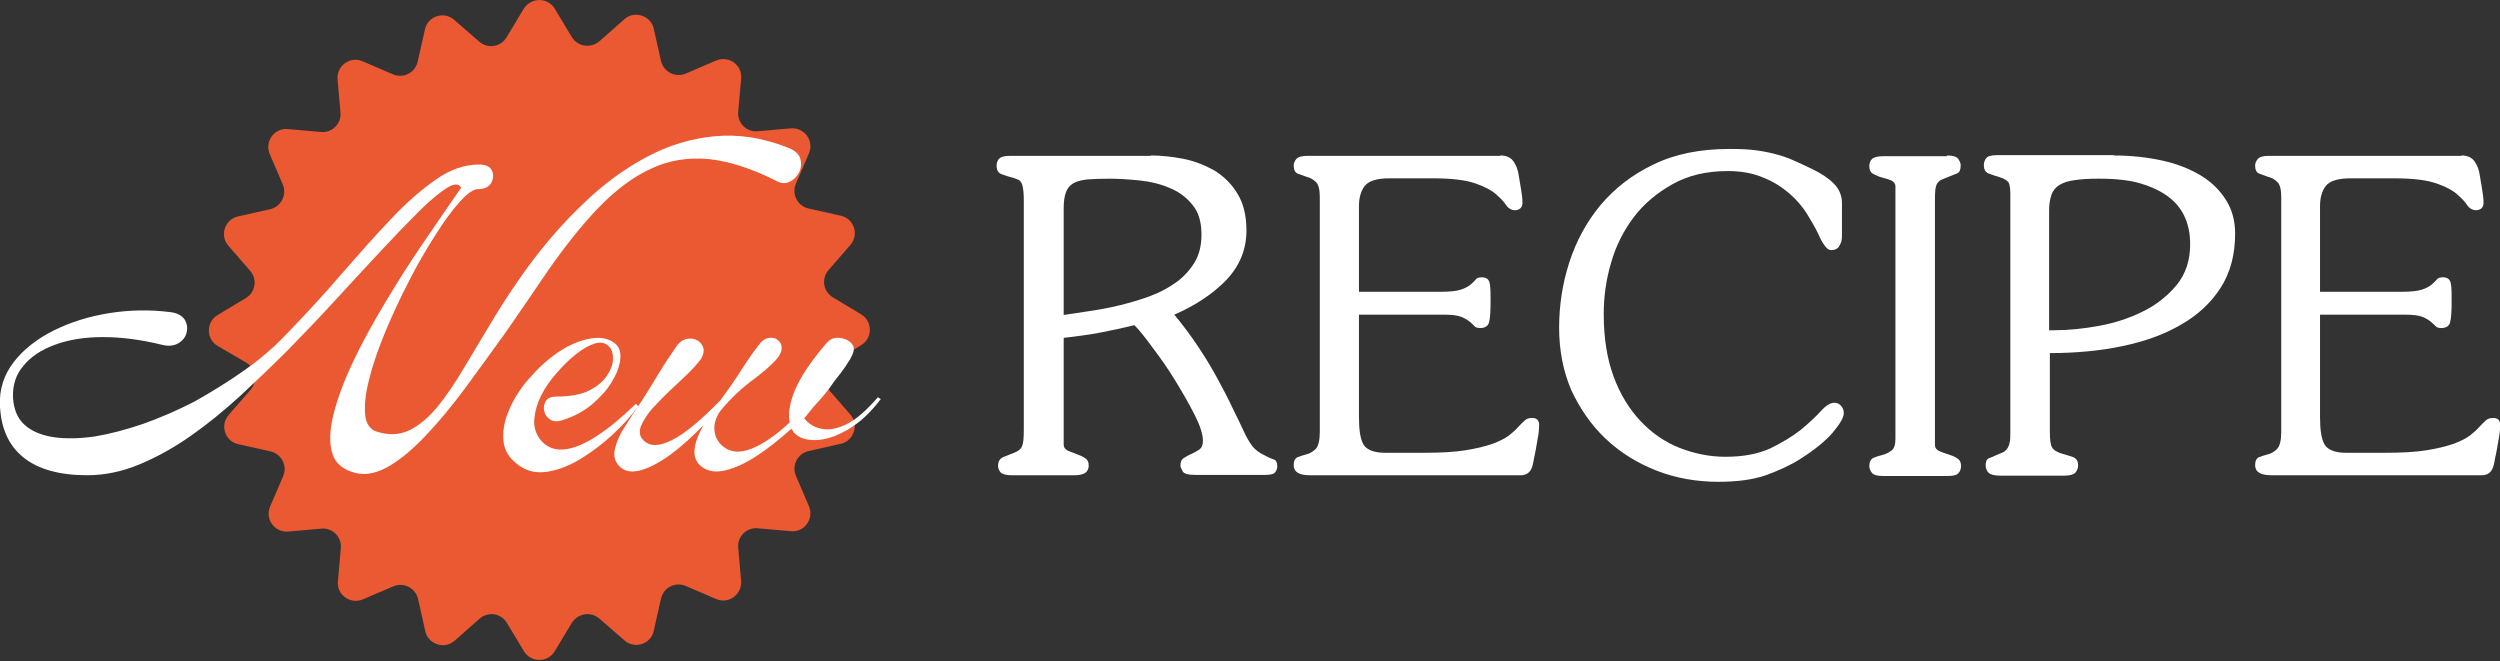
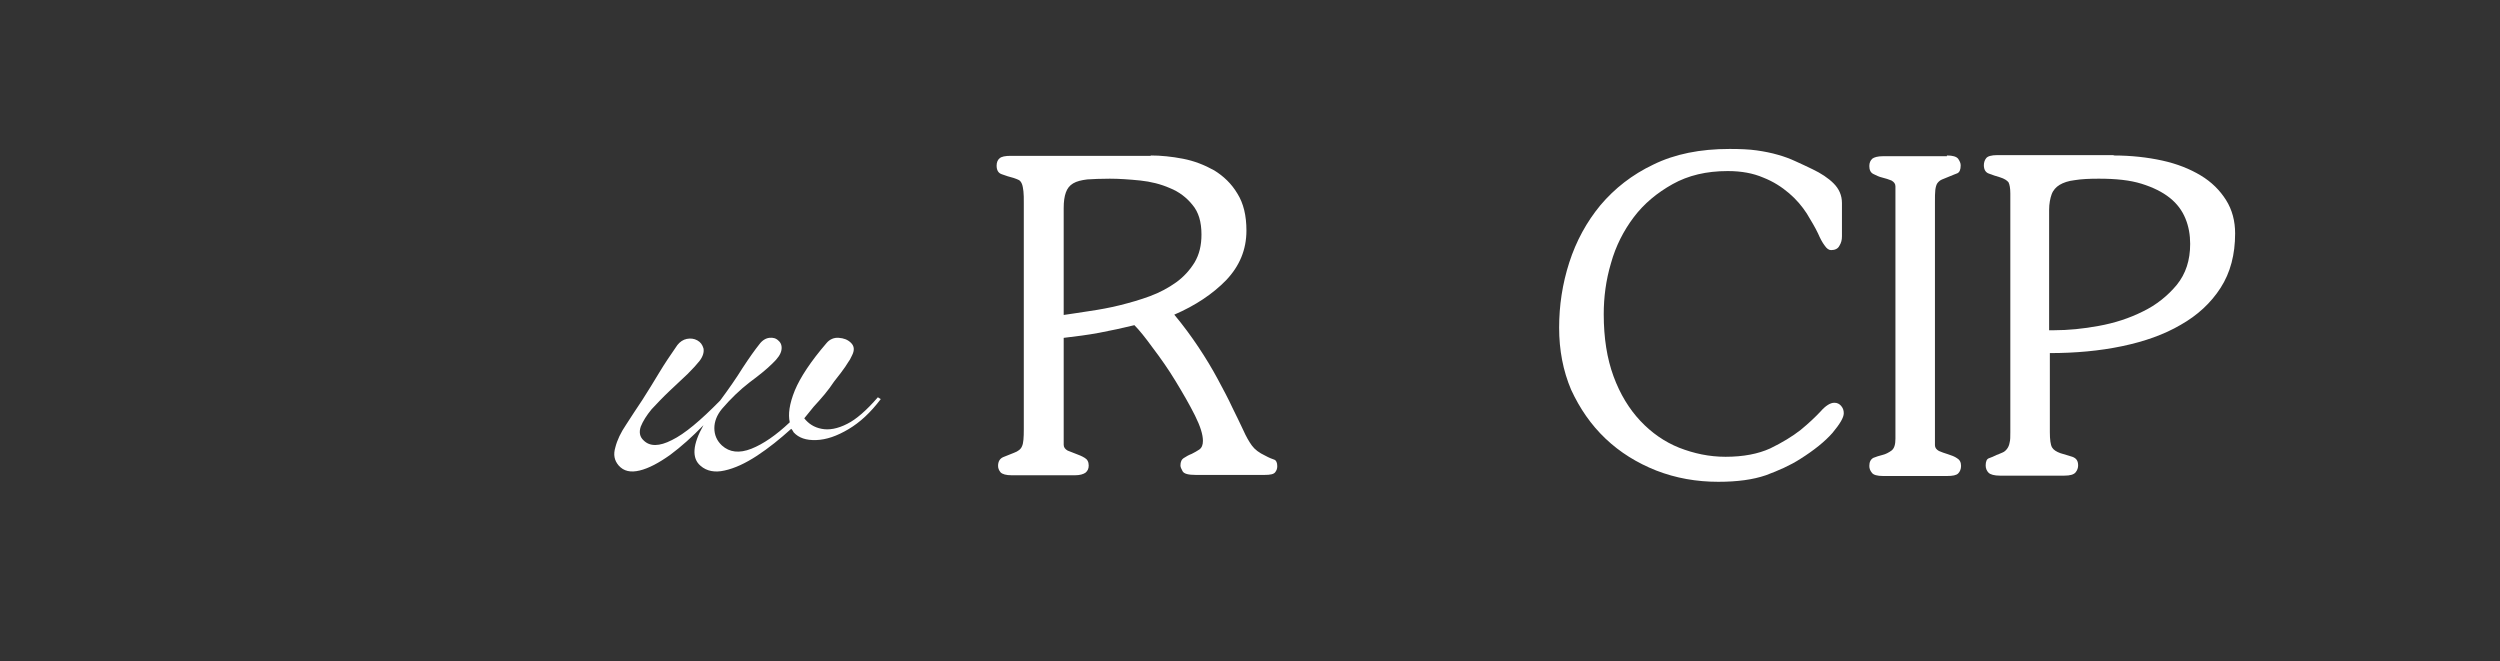
<svg xmlns="http://www.w3.org/2000/svg" xmlns:xlink="http://www.w3.org/1999/xlink" id="Layer_1" x="0px" y="0px" viewBox="0 0 689.5 182.3" style="enable-background:new 0 0 689.5 182.3;" xml:space="preserve">
  <rect x="0" y="0" width="689.5" height="182.3" fill="#333333" stroke="none" />
  <style type="text/css"> .st0{clip-path:url(#SVGID_00000159448252124797263050000006584977370509868975_);} .st1{clip-path:url(#SVGID_00000031909030980673703880000015362281358909535151_);} .st2{fill:#EA5931;} .st3{fill:#FFFFFF;} </style>
  <g>
    <defs>
-       <rect id="SVGID_1_" x="57.6" width="182.3" height="182.3" />
-     </defs>
+       </defs>
    <clipPath id="SVGID_00000104664420749187210260000018312161540967379131_">
      <use xlink:href="#SVGID_1_" style="overflow:visible;" />
    </clipPath>
    <g style="clip-path:url(#SVGID_00000104664420749187210260000018312161540967379131_);">
      <g>
        <defs>
          <path id="SVGID_00000101825150921979149230000001751678391304520076_" d="M153,2.4l4.7,7.8c1.6,2.7,5.2,3.2,7.6,1.2l6.9-6.1 c2.8-2.5,7.3-1,8.1,2.6l2,8.9c0.7,3,3.9,4.7,6.8,3.5l8.4-3.6c3.5-1.5,7.3,1.3,6.9,5l-0.8,9.1c-0.3,3.1,2.3,5.7,5.4,5.4l9.1-0.8 c3.8-0.3,6.5,3.5,5,6.9l-3.6,8.4c-1.2,2.8,0.4,6.1,3.5,6.8l8.9,2c3.7,0.8,5.1,5.3,2.6,8.1l-6,6.9c-2,2.3-1.5,5.9,1.2,7.5 l7.8,4.7c3.2,1.9,3.2,6.6,0,8.5l-7.8,4.7c-2.7,1.6-3.2,5.2-1.2,7.5l6,6.9c2.5,2.8,1,7.3-2.6,8.1l-8.9,2c-3,0.7-4.7,3.9-3.5,6.8 l3.6,8.4c1.5,3.5-1.3,7.3-5,6.9l-9.1-0.8c-3.1-0.3-5.7,2.3-5.4,5.4l0.8,9.1c0.3,3.8-3.5,6.5-6.9,5l-8.4-3.6 c-2.8-1.2-6.1,0.4-6.8,3.5l-2,8.9c-0.8,3.7-5.3,5.1-8.1,2.6l-6.9-6c-2.3-2-5.9-1.5-7.6,1.2l-4.7,7.8c-1.9,3.2-6.6,3.2-8.5,0 l-4.7-7.8c-1.6-2.7-5.2-3.2-7.5-1.2l-6.9,6.1c-2.8,2.5-7.3,1-8.1-2.6l-2-8.9c-0.7-3-3.9-4.7-6.8-3.5l-8.4,3.6 c-3.5,1.5-7.3-1.3-6.9-5l0.8-9.1c0.3-3.1-2.3-5.7-5.4-5.4l-9.1,0.8c-3.8,0.3-6.5-3.5-5-6.9l3.6-8.4c1.2-2.8-0.4-6.1-3.5-6.8 l-8.9-2c-3.7-0.8-5.1-5.3-2.6-8.1l6-6.9c2-2.3,1.5-5.9-1.2-7.5L60,95.4c-3.2-1.9-3.2-6.6,0-8.5l7.8-4.7c2.7-1.6,3.2-5.2,1.2-7.5 L63,67.8c-2.5-2.8-1-7.3,2.6-8.1l8.9-2c3-0.7,4.7-3.9,3.5-6.8l-3.6-8.4c-1.5-3.5,1.3-7.3,5-6.9l9.1,0.8c3.1,0.3,5.7-2.3,5.4-5.4 l-0.8-9.1c-0.3-3.8,3.5-6.5,6.9-5l8.4,3.6c2.8,1.2,6.1-0.4,6.8-3.5l2-8.9c0.8-3.7,5.3-5.1,8.1-2.6l6.9,6c2.3,2,5.9,1.5,7.5-1.2 l4.7-7.8C146.4-0.8,151.1-0.8,153,2.4z" />
        </defs>
        <clipPath id="SVGID_00000062179033792529376640000015184085964097500548_">
          <use xlink:href="#SVGID_00000101825150921979149230000001751678391304520076_" style="overflow:visible;" />
        </clipPath>
        <g style="clip-path:url(#SVGID_00000062179033792529376640000015184085964097500548_);">
-           <path class="st2" d="M57.6,0h182.3v182.3H57.6V0z" />
+           <path class="st2" d="M57.6,0h182.3v182.3V0z" />
        </g>
      </g>
    </g>
  </g>
  <g>
    <g transform="translate(28.481, 106.069)">
      <g>
-         <path class="st3" d="M-4.4,25c-7.6,0-13.5-1.6-17.6-4.9c-4.1-3.3-6.2-8-6.5-14.3c-0.2-4.5,1.1-8.5,3.8-12c2.7-3.5,6.4-6.4,11-8.7 c4.6-2.3,9.7-3.9,15.3-4.8c5.6-0.9,11.2-1,16.8-0.3c1.9,0.2,3.2,0.9,4,2c0.7,1.1,0.9,2.3,0.6,3.6c-0.3,1.3-1.1,2.3-2.3,3 c-1.2,0.7-2.7,0.9-4.6,0.4c-5.7-1.4-11.1-2.1-16.2-2.1c-5,0-9.4,0.7-13.2,2.1s-6.7,3.3-8.7,5.8c-2.1,2.4-3,5.3-2.9,8.7 c0.2,3.3,1.2,5.8,3.2,7.6c2,1.8,4.7,2.9,8,3.4c3.4,0.5,7.2,0.4,11.4-0.2c4.2-0.7,8.7-1.9,13.4-3.5c4.7-1.7,9.4-3.7,14.2-6.2 C30.1,1.9,34.6-0.9,39-4c4.4-3.1,8.3-6.5,11.7-10.1C56-19.6,61-25,65.7-30.5c4.8-5.5,9.3-10.6,13.6-15.1c4.3-4.6,8.5-8.2,12.5-11 c4-2.8,8-4.1,11.9-4.1c1.8,0,3,0.6,3.5,1.7c0.5,1.1,0.4,2.3-0.2,3.4c-0.7,1.1-1.9,1.7-3.7,1.7c-1.2,0-2.8,1.1-4.9,3.4 c-2,2.2-4.3,5.3-6.7,9.1c-2.4,3.8-4.9,7.9-7.2,12.5c-2.4,4.6-4.5,9.1-6.5,13.8c-1.9,4.6-3.5,9-4.5,13c-1.1,4-1.5,7.4-1.3,10.1 c0.2,2.7,1.3,4.4,3.3,5c3.2,1,6.2,0.9,8.9-0.4c2.7-1.3,5.3-3.5,7.8-6.5c2.4-3,4.9-6.6,7.4-10.9c2.5-4.2,5.2-8.7,8.1-13.5 c2.9-4.8,6.1-9.6,9.6-14.4c4.8-6.5,9.9-12.3,15.4-17.5c5.4-5.2,11.2-9.4,17.2-12.6c6-3.2,12.3-5.1,18.8-5.7 c6.5-0.6,13.1,0.4,20,3.1c1.9,0.7,3.1,1.7,3.5,3c0.4,1.3,0.3,2.5-0.2,3.7c-0.6,1.2-1.4,2.1-2.6,2.7c-1.1,0.6-2.4,0.6-3.6-0.1 c-6.9-3.5-13.2-5.5-18.8-6.1c-5.7-0.5-10.9,0.3-15.8,2.6c-4.9,2.2-9.7,5.8-14.3,10.5c-4.6,4.7-9.3,10.6-14.2,17.6 c-3.8,5.6-7.6,11.2-11.5,16.8C107.3-9.3,103.5-4,99.8,1c-3.7,5-7.3,9.3-10.8,13c-3.5,3.7-6.8,6.5-10,8.4 c-3.2,1.9-6.2,2.6-8.9,2.1c-3.7-0.8-6-2.6-6.9-5.4c-0.9-2.9-0.8-6.5,0.3-10.9c1.1-4.4,2.9-9.2,5.4-14.5 c2.5-5.3,5.5-10.7,8.9-16.4c3.4-5.7,6.9-11.2,10.6-16.6c3.7-5.4,7.1-10.4,10.3-15c-0.6-1.2-1.9-1.2-4,0.1c-2,1.3-4.6,3.4-7.7,6.5 c-3.1,3.1-6.6,6.7-10.5,10.9c-3.9,4.2-8,8.6-12.3,13.3c-4.3,4.7-8.7,9.3-13.1,13.8c-4.4,4.4-8.8,8.6-13.2,12.7 c-4.5,4.1-9,7.8-13.7,11.1s-9.4,5.9-14.2,7.9C5.2,24,0.4,25-4.4,25z" />
-       </g>
+         </g>
    </g>
  </g>
  <g>
    <g transform="translate(132.567, 106.069)">
      <g>
-         <path class="st3" d="M10.7,22.4c-2.6-1.8-4.1-4-4.4-6.7C6,13,6.5,10.1,7.8,7.1c1.3-3.1,3.1-6,5.5-8.7C15.8-4.5,18.5-7,21.5-9 c3-2,5.9-3.2,8.8-3.7c2.8-0.5,5.1,0,6.8,1.4c1.2,1,1.6,2.4,1.4,4.4c-0.2,1.9-1,4-2.3,6.1c-1.3,2.2-3.1,4.2-5.4,6.2 c-2.3,1.9-5,3.4-8.2,4.4c-1.5,0.5-2.6,0.4-3.5-0.2c-0.9-0.6-1.4-1.4-1.6-2.4c-0.2-1,0-1.9,0.5-2.7c0.5-0.8,1.5-1.2,2.9-1.2 c3.7,0,6.6-0.5,8.9-1.6c2.2-1.1,3.9-2.5,5-4.1c1.1-1.7,1.7-3.2,1.7-4.8c0-1.5-0.4-2.7-1.2-3.4c-1-1-2.3-1.2-3.9-0.7 c-1.6,0.5-3.3,1.5-5.2,3C24.2-6.7,22.5-5,20.8-3c-1.6,1.8-3,3.8-4.1,6c-1.1,2.2-1.7,4.3-1.9,6.4c-0.2,2.1,0.3,3.9,1.5,5.6 c1.6,2.1,3.8,3.1,6.5,2.9c2.7-0.2,5.8-1.5,9.2-3.7c3.4-2.2,7-5.2,10.8-8.9l0.7,0.7c-1.9,2.5-4.2,5.1-7,7.7 c-2.8,2.6-5.7,4.8-8.8,6.7c-3.1,1.9-6.1,3.1-9.1,3.6C15.6,24.5,13,24,10.7,22.4z" />
-       </g>
+         </g>
    </g>
  </g>
  <g>
    <g transform="translate(158.115, 106.069)">
      <g>
        <path class="st3" d="M35.1,22.4c-2.5-2.1-2.2-5.9,0.8-11.2c-3.1,3.2-6.1,5.9-9.2,8.2c-3.1,2.2-5.9,3.7-8.4,4.3 c-2.5,0.6-4.4,0.2-5.8-1.4c-1.2-1.4-1.5-3-0.9-5c0.5-2,1.5-4.1,3-6.3c1.5-2.3,2.9-4.5,4.4-6.7c1.6-2.5,3.2-5.1,4.7-7.6 c1.5-2.5,3.2-5,5-7.6c0.7-0.9,1.6-1.5,2.6-1.7c1-0.2,2-0.1,2.9,0.4c0.9,0.5,1.4,1.2,1.7,2.2c0.2,1-0.1,2.2-1.1,3.5 c-0.7,0.9-1.8,2.1-3.3,3.6c-1.5,1.4-3.2,3-5,4.7c-1.8,1.7-3.4,3.4-4.9,5c-1.4,1.7-2.4,3.3-3,4.8c-0.5,1.5-0.3,2.8,0.8,3.8 c1.7,1.7,4.3,1.7,7.8-0.1c3.5-1.7,7.9-5.4,13.3-10.9c2.3-3.1,4.4-6.1,6.2-9c1.9-2.9,3.4-5,4.6-6.5c0.8-1.1,1.8-1.7,2.8-1.8 c1-0.1,1.8,0.1,2.5,0.8c0.7,0.6,1,1.5,0.8,2.6c-0.2,1.1-1,2.3-2.5,3.7c-1.5,1.5-3.6,3.2-6.3,5.2c-2.6,2-5.2,4.5-7.6,7.3 c-1.4,1.7-2.1,3.5-2.1,5.3c0,1.9,0.7,3.5,2.1,4.8c2.1,1.9,4.8,2.2,8.1,0.9c3.3-1.3,6.9-3.8,10.6-7.3c-0.5-2.2-0.1-5.1,1.4-8.8 c1.5-3.6,4.4-8,8.7-13c0.9-1.1,2.1-1.6,3.4-1.5c1.4,0.1,2.5,0.5,3.4,1.4s1,2,0.3,3.4c-0.2,0.4-0.4,0.8-0.6,1.2 c-0.3,0.4-0.7,1.1-1.3,2c-0.6,0.9-1.6,2.2-3.1,4.1c-0.8,1.2-1.6,2.3-2.6,3.5c-0.9,1.1-2,2.3-3,3.4l-2.6,3.2 c1.2,1.5,2.7,2.5,4.8,2.9c2,0.4,4.4,0,7.1-1.4C78,9.6,80.9,7.1,84,3.5L84.8,4c-2.8,3.7-5.7,6.4-8.9,8.3c-3.2,1.9-6.1,2.9-8.9,3 c-2.8,0.1-4.8-0.6-6.2-2.1c-0.1-0.2-0.2-0.3-0.3-0.5c-0.1-0.2-0.2-0.3-0.4-0.5c-3.1,2.8-6.2,5.3-9.4,7.4c-3.2,2.1-6.2,3.5-9,4.1 C39.1,24.3,36.8,23.9,35.1,22.4z" />
      </g>
    </g>
  </g>
  <g>
    <g transform="translate(232.065, 107.381)">
      <g>
        <path class="st3" d="M61.2-20.5c2.2-0.3,4.6-0.7,7.3-1.1c2.7-0.4,5.5-0.9,8.3-1.6c2.8-0.7,5.6-1.5,8.3-2.5c2.7-1,5.1-2.3,7.2-3.8 c2.1-1.5,3.8-3.4,5.1-5.5c1.3-2.2,1.9-4.7,1.9-7.7c0-3.5-0.8-6.2-2.5-8.2c-1.6-2-3.7-3.6-6.2-4.6c-2.5-1.1-5.3-1.8-8.2-2.1 c-3-0.3-5.8-0.5-8.4-0.5c-2.5,0-4.6,0.1-6.2,0.2c-1.6,0.2-2.9,0.5-3.9,1.1c-1,0.6-1.6,1.4-2,2.5c-0.4,1.1-0.6,2.5-0.6,4.3V-20.5z M85.3-64.5c2.8,0,5.8,0.3,8.9,0.9c3.1,0.6,5.9,1.7,8.6,3.2c2.6,1.6,4.8,3.7,6.4,6.4c1.7,2.7,2.5,6.1,2.5,10.2 c0,5.3-1.9,9.8-5.6,13.7c-3.7,3.8-8.5,7-14.3,9.5c2.5,3,4.7,6,6.7,9c2,3,3.8,6,5.3,8.8c1.5,2.8,2.9,5.4,4,7.8 c1.2,2.4,2.2,4.5,3,6.2c0.8,1.8,1.6,3.2,2.4,4.3c0.8,1.1,2,2,3.7,2.8c1.1,0.6,1.9,0.9,2.5,1.1c0.5,0.2,0.8,0.8,0.8,1.8 c0,0.7-0.2,1.2-0.6,1.7c-0.4,0.5-1.3,0.7-2.9,0.7h-19c-2,0-3.2-0.3-3.6-1c-0.4-0.7-0.6-1.2-0.6-1.6c0-1,0.3-1.7,1-2.1 c0.6-0.4,1.3-0.8,2.1-1.1c0.8-0.4,1.5-0.8,2.1-1.2c0.7-0.5,1-1.3,1-2.4c0-1.7-0.7-4-2.2-7c-1.5-3-3.3-6.1-5.3-9.4 c-2-3.3-4.1-6.3-6.3-9.2c-2.1-2.9-3.8-5-5.1-6.3c-3.3,0.8-6.5,1.5-9.7,2.1c-3.2,0.6-6.4,1-9.8,1.4v29.5c0,0.7,0.4,1.2,1.1,1.6 c0.7,0.3,1.5,0.6,2.3,0.9c0.8,0.3,1.6,0.6,2.4,1.1c0.7,0.4,1.1,1.1,1.1,2.1c0,0.9-0.3,1.5-0.9,2c-0.6,0.4-1.5,0.7-2.9,0.7H47 c-1.6,0-2.6-0.3-3.1-0.8c-0.5-0.6-0.7-1.2-0.7-1.8c0-1.2,0.5-2,1.4-2.4c1-0.4,2-0.8,3-1.2c1.1-0.4,1.9-1,2.2-1.8 c0.4-0.8,0.5-2.4,0.5-4.7v-62.3c0-1.4,0-2.5-0.1-3.3c-0.1-0.8-0.2-1.5-0.4-2c-0.2-0.5-0.4-0.8-0.8-1.1c-0.4-0.2-0.9-0.4-1.5-0.6 c-1.1-0.3-2.2-0.6-3.2-1c-1-0.3-1.5-1.1-1.5-2.4c0-0.9,0.3-1.6,0.8-2c0.5-0.5,1.6-0.7,3.1-0.7H85.3z" />
      </g>
    </g>
  </g>
  <g>
    <g transform="translate(293.5, 107.381)">
      <g>
-         <path class="st3" d="M120.3-64.5c1.6,0,2.8,0.5,3.6,1.6c0.8,1.1,1.3,2.5,1.5,4.1c0.2,1.1,0.4,2.3,0.6,3.6 c0.2,1.2,0.4,2.5,0.4,3.8c0,0.6-0.2,1.1-0.6,1.5c-0.4,0.3-0.9,0.5-1.4,0.5c-1,0-1.9-0.5-2.5-1.4c-0.6-0.9-1.5-1.9-2.8-3 c-1.2-1.1-3.1-2.1-5.7-3c-2.6-0.9-6.4-1.4-11.5-1.4H89.7c-3.4,0-5.7,0.7-6.8,2.1c-1.1,1.4-1.6,3.3-1.6,5.6v23.6h22.3 c2.7,0,4.6-0.2,5.8-0.6c1.2-0.4,2.1-0.9,2.7-1.4c0.6-0.5,1.1-1,1.4-1.4c0.3-0.4,0.9-0.6,1.7-0.6c1.3,0,2,0.6,2.2,1.8 c0.2,1.2,0.2,2.7,0.2,4.6c0,2.8-0.1,4.8-0.4,5.9c-0.2,1.1-1.1,1.7-2.5,1.7c-0.7,0-1.3-0.2-1.6-0.6c-0.4-0.4-0.8-0.8-1.3-1.2 c-0.5-0.4-1.3-0.9-2.3-1.3c-1-0.4-2.6-0.6-4.8-0.6H81.3V7.7c0,3.6,0.4,6.1,1.3,7.6c0.9,1.4,2.9,2.2,5.9,2.2H99 c4.8,0,8.6-0.2,11.7-0.7c3.1-0.5,5.5-1.1,7.5-1.8c1.9-0.7,3.4-1.5,4.5-2.3c1-0.8,1.9-1.6,2.5-2.3c0.7-0.7,1.2-1.3,1.8-1.8 c0.5-0.5,1.2-0.7,2.1-0.7c1.3,0,1.9,0.7,1.9,2c0,0.7-0.1,1.6-0.2,2.5c-0.2,1-0.3,1.9-0.5,2.9c-0.2,1-0.3,1.9-0.5,2.7 c-0.2,0.8-0.3,1.5-0.4,2c-0.2,1.1-0.5,2-0.9,2.5c-0.4,0.5-0.9,0.9-1.4,1c-0.5,0.2-1.1,0.2-1.6,0.2c-0.5,0-0.9,0-1.2,0H67.8 c-3,0-4.5-0.9-4.5-2.8c0-1.2,0.4-1.9,1.1-2.2c0.7-0.3,1.5-0.5,2.5-0.8c0.9-0.2,1.8-0.8,2.5-1.5c0.7-0.8,1.1-2.3,1.1-4.6v-64.9 c0-2.1-0.4-3.5-1.1-4.1c-0.7-0.7-1.6-1.2-2.5-1.4c-0.9-0.3-1.7-0.6-2.5-0.9c-0.7-0.3-1.1-1-1.1-2.2c0-0.6,0.2-1.2,0.7-1.8 c0.5-0.6,1.5-0.9,3.1-0.9H120.3z" />
-       </g>
+         </g>
    </g>
  </g>
  <g>
    <g transform="translate(347.708, 107.381)">
      <g>
        <path class="st3" d="M82.3-17c0-6.1,0.9-12.1,2.8-18c1.9-5.9,4.8-11.2,8.6-15.8c3.9-4.6,8.7-8.4,14.6-11.2 c5.9-2.9,12.9-4.3,21-4.3c2.9,0,5.4,0.1,7.5,0.4c2.1,0.3,4.1,0.7,5.8,1.2c1.8,0.5,3.4,1.1,4.9,1.8c1.5,0.7,3.1,1.4,4.7,2.2 c2.3,1.1,4.3,2.4,5.8,3.9c1.5,1.5,2.3,3.3,2.3,5.4v9.2c0,1-0.2,1.8-0.7,2.6c-0.4,0.8-1.2,1.2-2.3,1.2c-0.6,0-1.2-0.4-1.8-1.3 c-0.6-0.8-1.2-1.9-1.8-3.3c-0.8-1.7-1.9-3.5-3.1-5.5c-1.3-2-2.9-3.9-4.9-5.6c-2-1.7-4.3-3.2-7.1-4.3c-2.8-1.2-6-1.8-9.8-1.8 c-5.9,0-10.9,1.2-15.2,3.6c-4.3,2.4-7.9,5.4-10.7,9.1c-2.8,3.7-5,8-6.3,12.7c-1.4,4.7-2,9.4-2,14.1c0,6.5,0.9,12.2,2.7,17.1 c1.8,4.9,4.3,9,7.4,12.3c3.1,3.3,6.7,5.8,10.7,7.4c4.1,1.6,8.3,2.5,12.8,2.5c4.9,0,9-0.8,12.3-2.3c3.3-1.6,6.1-3.3,8.4-5.1 c2.2-1.8,4.1-3.6,5.5-5.1c1.4-1.6,2.7-2.4,3.8-2.4c0.8,0,1.4,0.3,1.9,0.9c0.5,0.6,0.7,1.2,0.7,2c0,1.2-1.1,3-3.1,5.4 c-2.1,2.4-5.1,4.8-8.9,7.2c-2.8,1.8-6,3.2-9.5,4.5c-3.5,1.2-7.8,1.8-13.1,1.8c-6,0-11.7-1-17.1-3.1c-5.3-2.1-10-5-14-8.8 c-4-3.8-7.1-8.3-9.5-13.5C83.4-5.1,82.3-10.8,82.3-17z" />
      </g>
    </g>
  </g>
  <g>
    <g transform="translate(412.758, 107.381)">
      <g>
        <path class="st3" d="M124.2-64.5c1.6,0,2.6,0.3,3.1,0.9c0.4,0.6,0.7,1.2,0.7,1.8c0,1.2-0.3,1.9-0.9,2.2c-0.6,0.2-1.2,0.5-2,0.8 c-1,0.4-1.7,0.7-2.2,0.9c-0.5,0.2-0.9,0.5-1.3,1c-0.3,0.4-0.5,1.1-0.6,1.9c-0.1,0.8-0.1,2-0.1,3.5v66.9c0,0.7,0.4,1.2,1.1,1.6 c0.7,0.3,1.5,0.6,2.5,0.9c0.9,0.3,1.8,0.6,2.5,1.1c0.7,0.4,1.1,1.1,1.1,2.1c0,0.9-0.3,1.6-0.8,2.1c-0.5,0.5-1.5,0.7-3.1,0.7 h-17.6c-1.6,0-2.7-0.3-3.1-0.9c-0.5-0.6-0.7-1.2-0.7-1.9c0-1.1,0.4-1.8,1.1-2.2c0.8-0.3,1.6-0.6,2.5-0.8c0.9-0.2,1.8-0.7,2.5-1.2 c0.8-0.6,1.1-1.7,1.1-3.3v-69.6c0-0.7-0.4-1.2-1.1-1.6c-0.8-0.3-1.6-0.6-2.5-0.8c-0.9-0.2-1.7-0.6-2.5-1 c-0.8-0.4-1.1-1.2-1.1-2.2c0-0.9,0.3-1.5,0.8-2c0.5-0.4,1.5-0.7,3-0.7H124.2z" />
      </g>
    </g>
  </g>
  <g>
    <g transform="translate(436.248, 107.381)">
      <g>
        <path class="st3" d="M129-16.3h1.3c3.8,0,8-0.4,12.3-1.2c4.4-0.8,8.4-2.1,12.2-4c3.7-1.8,6.8-4.3,9.3-7.3 c2.5-3.1,3.7-6.8,3.7-11.3c0-2.5-0.4-4.8-1.3-7c-0.9-2.2-2.3-4.1-4.3-5.7c-2-1.6-4.6-2.9-7.8-3.9c-3.2-1-7.1-1.4-11.8-1.4 c-2.6,0-4.8,0.1-6.6,0.4c-1.8,0.2-3.2,0.7-4.2,1.3c-1,0.6-1.8,1.5-2.2,2.6c-0.4,1.1-0.7,2.6-0.7,4.3V-16.3z M146.7-64.5 c4.8,0,9.3,0.5,13.4,1.4c4.1,0.9,7.6,2.3,10.6,4.1c3,1.8,5.3,4.1,7,6.8c1.7,2.7,2.5,5.8,2.5,9.2c0,5.8-1.3,10.8-4,15 c-2.7,4.2-6.4,7.6-11,10.2c-4.6,2.7-10,4.6-16.2,5.9c-6.2,1.3-12.9,1.9-19.9,1.9v21.8c0,2.1,0.2,3.5,0.6,4.2 c0.4,0.7,1.2,1.2,2.3,1.6c1.1,0.3,2.2,0.7,3.3,1c1.1,0.4,1.6,1.1,1.6,2.4c0,0.6-0.2,1.3-0.7,1.9c-0.5,0.6-1.5,0.9-3.1,0.9h-17.8 c-1.5,0-2.6-0.3-3.1-0.8c-0.5-0.5-0.8-1.2-0.8-2c0-1.1,0.3-1.8,0.9-2c0.6-0.2,1.3-0.5,2.1-0.9c0.6-0.2,1.2-0.5,1.7-0.7 c0.5-0.2,0.9-0.6,1.2-1c0.3-0.4,0.6-1,0.7-1.7c0.2-0.7,0.2-1.6,0.2-2.9V-54c0-1.5-0.2-2.5-0.5-3.1c-0.4-0.5-1.1-1-2.4-1.4 c-1-0.3-2-0.6-3-1c-0.9-0.3-1.4-1.1-1.4-2.3c0-0.7,0.2-1.4,0.6-1.9c0.4-0.6,1.5-0.9,3.1-0.9H146.7z" />
      </g>
    </g>
  </g>
  <g>
    <g transform="translate(492.263, 107.381)">
      <g>
-         <path class="st3" d="M186.6-64.5c1.6,0,2.8,0.5,3.6,1.6c0.8,1.1,1.3,2.5,1.5,4.1c0.2,1.1,0.4,2.3,0.6,3.6 c0.2,1.2,0.4,2.5,0.4,3.8c0,0.6-0.2,1.1-0.6,1.5c-0.4,0.3-0.9,0.5-1.4,0.5c-1,0-1.9-0.5-2.5-1.4c-0.6-0.9-1.5-1.9-2.8-3 c-1.2-1.1-3.1-2.1-5.7-3c-2.6-0.9-6.4-1.4-11.5-1.4H156c-3.4,0-5.7,0.7-6.8,2.1c-1.1,1.4-1.6,3.3-1.6,5.6v23.6h22.3 c2.7,0,4.6-0.2,5.8-0.6c1.2-0.4,2.1-0.9,2.7-1.4c0.6-0.5,1.1-1,1.4-1.4c0.3-0.4,0.9-0.6,1.7-0.6c1.3,0,2,0.6,2.2,1.8 c0.2,1.2,0.2,2.7,0.2,4.6c0,2.8-0.1,4.8-0.4,5.9c-0.2,1.1-1.1,1.7-2.5,1.7c-0.7,0-1.3-0.2-1.6-0.6c-0.4-0.4-0.8-0.8-1.3-1.2 c-0.5-0.4-1.3-0.9-2.3-1.3c-1-0.4-2.6-0.6-4.8-0.6h-23.4V7.7c0,3.6,0.4,6.1,1.3,7.6c0.9,1.4,2.9,2.2,5.9,2.2h10.5 c4.8,0,8.6-0.2,11.7-0.7c3.1-0.5,5.5-1.1,7.5-1.8c1.9-0.7,3.4-1.5,4.5-2.3c1-0.8,1.9-1.6,2.5-2.3c0.7-0.7,1.2-1.3,1.8-1.8 c0.5-0.5,1.2-0.7,2.1-0.7c1.3,0,1.9,0.7,1.9,2c0,0.7-0.1,1.6-0.2,2.5c-0.2,1-0.3,1.9-0.5,2.9c-0.2,1-0.3,1.9-0.5,2.7 c-0.2,0.8-0.3,1.5-0.4,2c-0.2,1.1-0.5,2-0.9,2.5c-0.4,0.5-0.9,0.9-1.4,1c-0.5,0.2-1.1,0.2-1.6,0.2c-0.5,0-0.9,0-1.2,0h-56.4 c-3,0-4.5-0.9-4.5-2.8c0-1.2,0.4-1.9,1.1-2.2c0.7-0.3,1.5-0.5,2.5-0.8c0.9-0.2,1.8-0.8,2.5-1.5c0.7-0.8,1.1-2.3,1.1-4.6v-64.9 c0-2.1-0.4-3.5-1.1-4.1c-0.7-0.7-1.6-1.2-2.5-1.4c-0.9-0.3-1.7-0.6-2.5-0.9c-0.7-0.3-1.1-1-1.1-2.2c0-0.6,0.2-1.2,0.7-1.8 c0.5-0.6,1.5-0.9,3.1-0.9H186.6z" />
-       </g>
+         </g>
    </g>
  </g>
</svg>